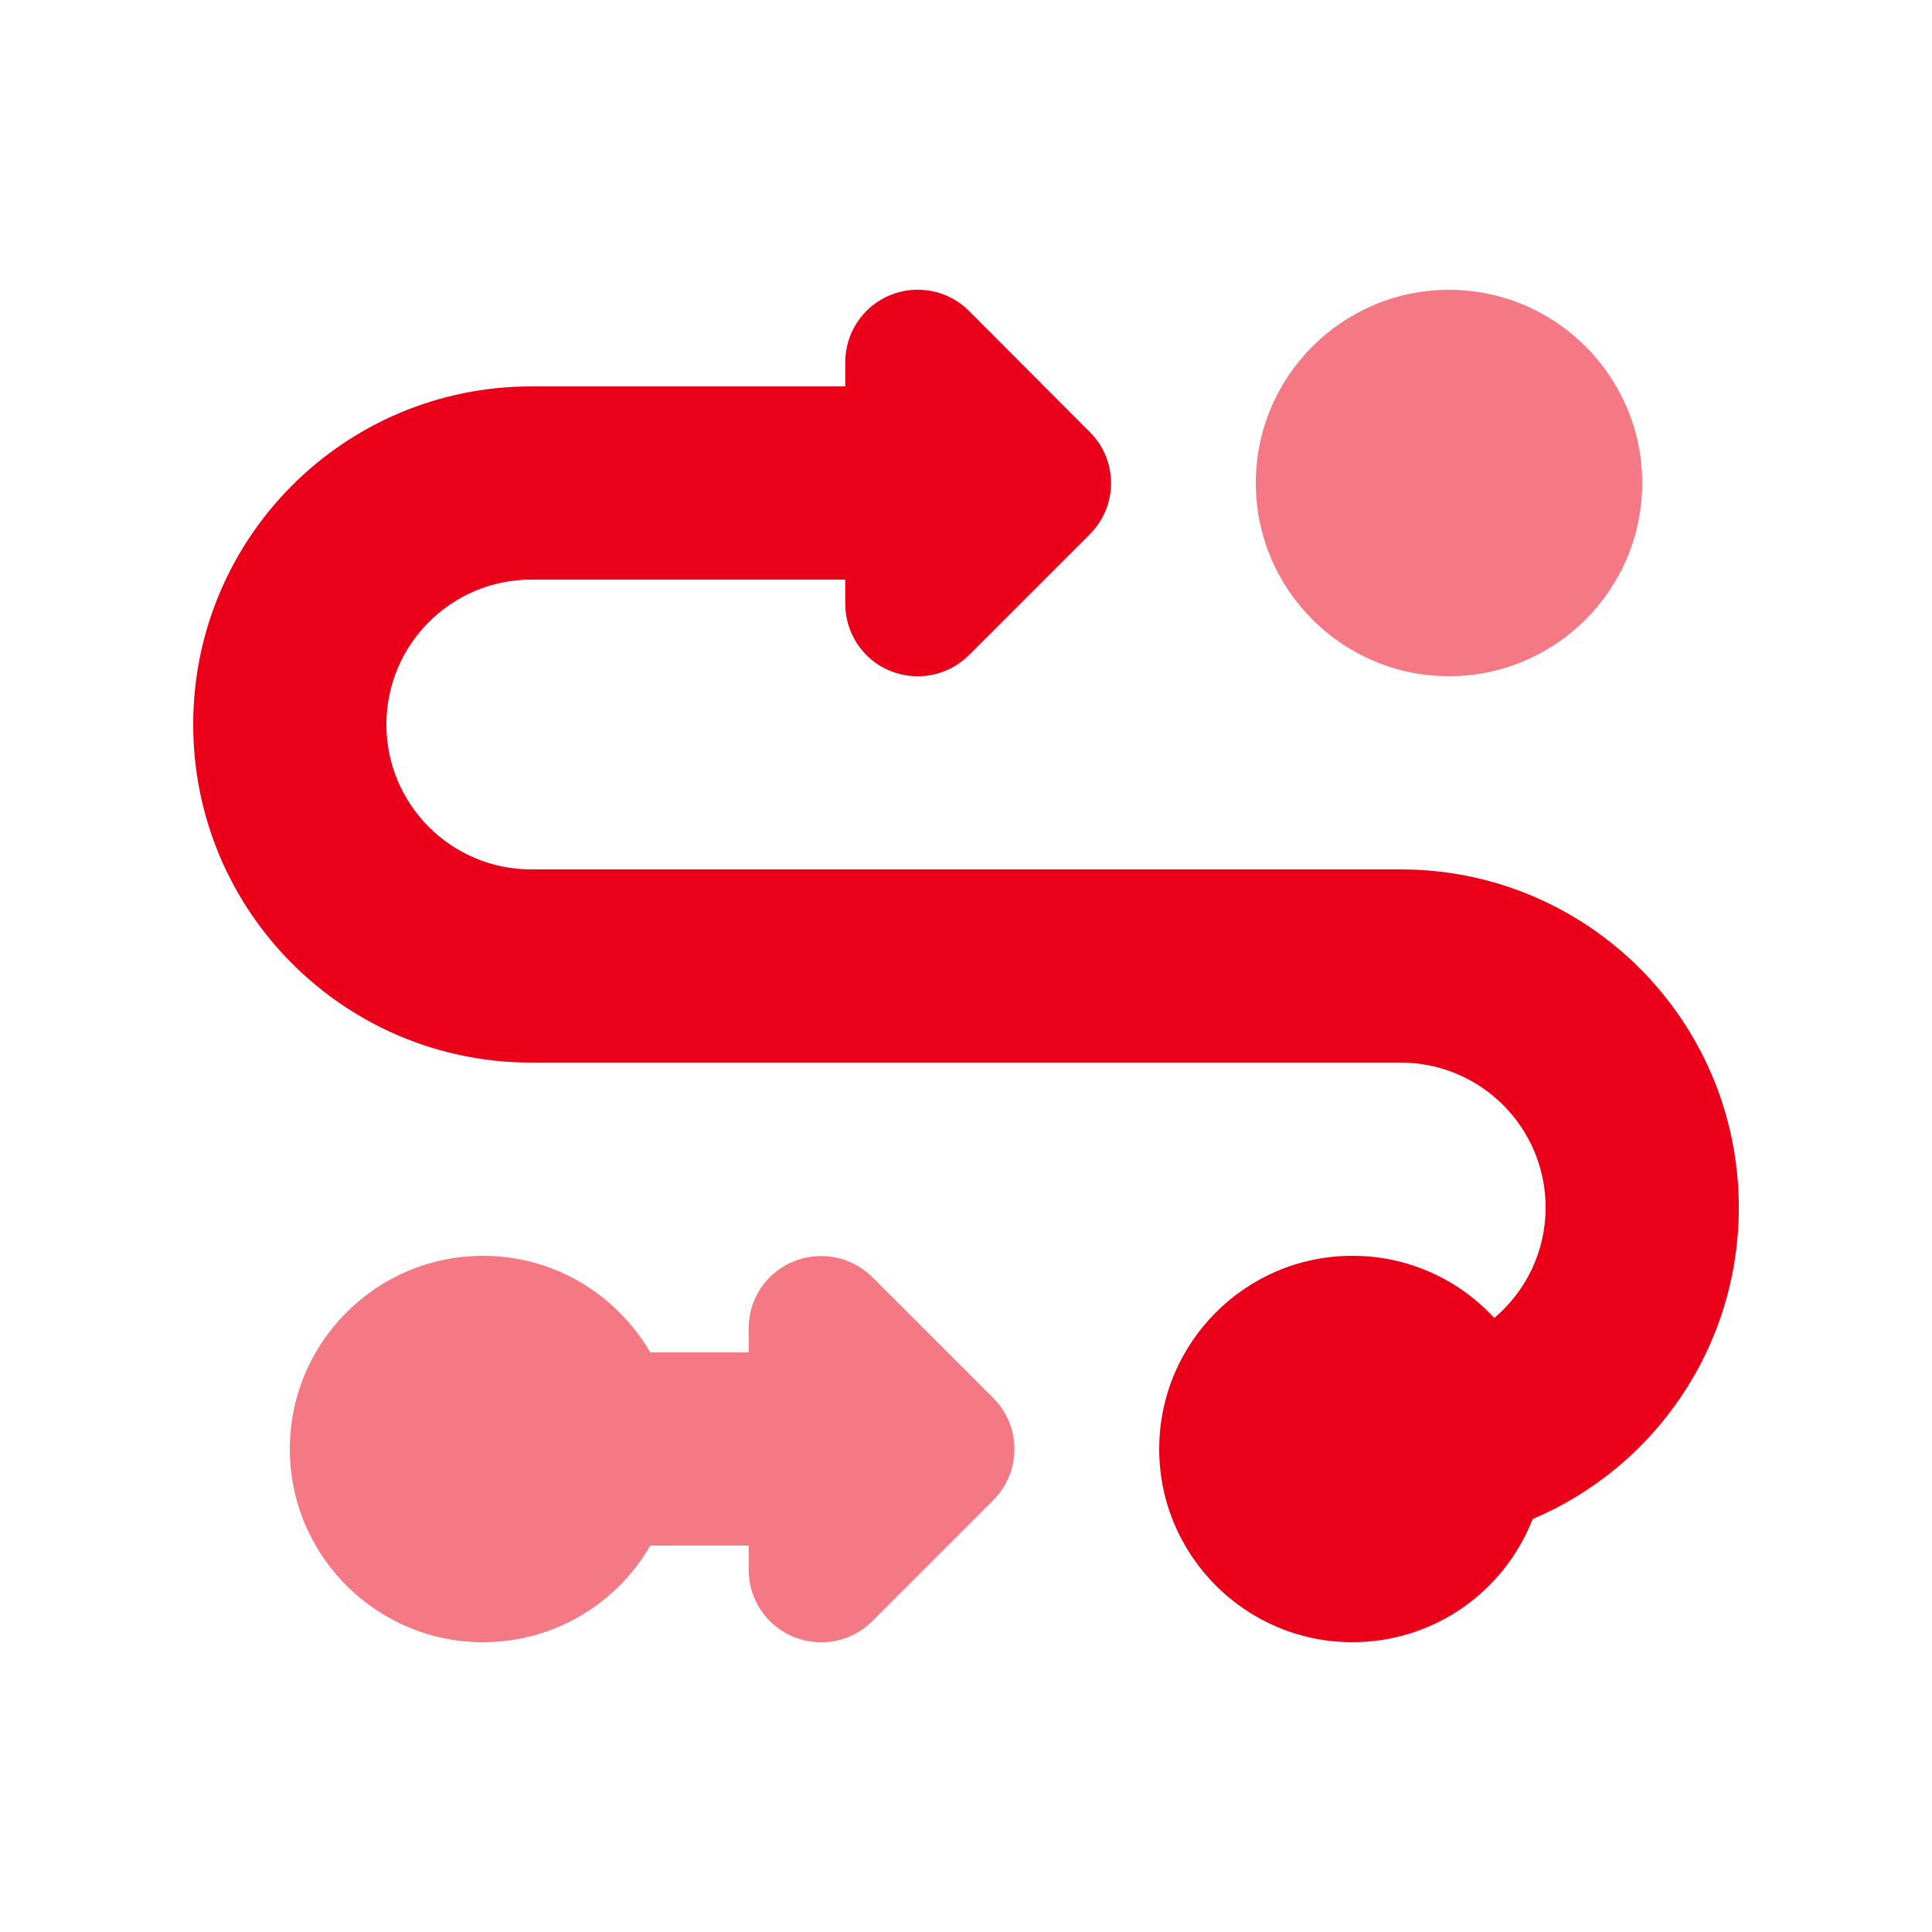
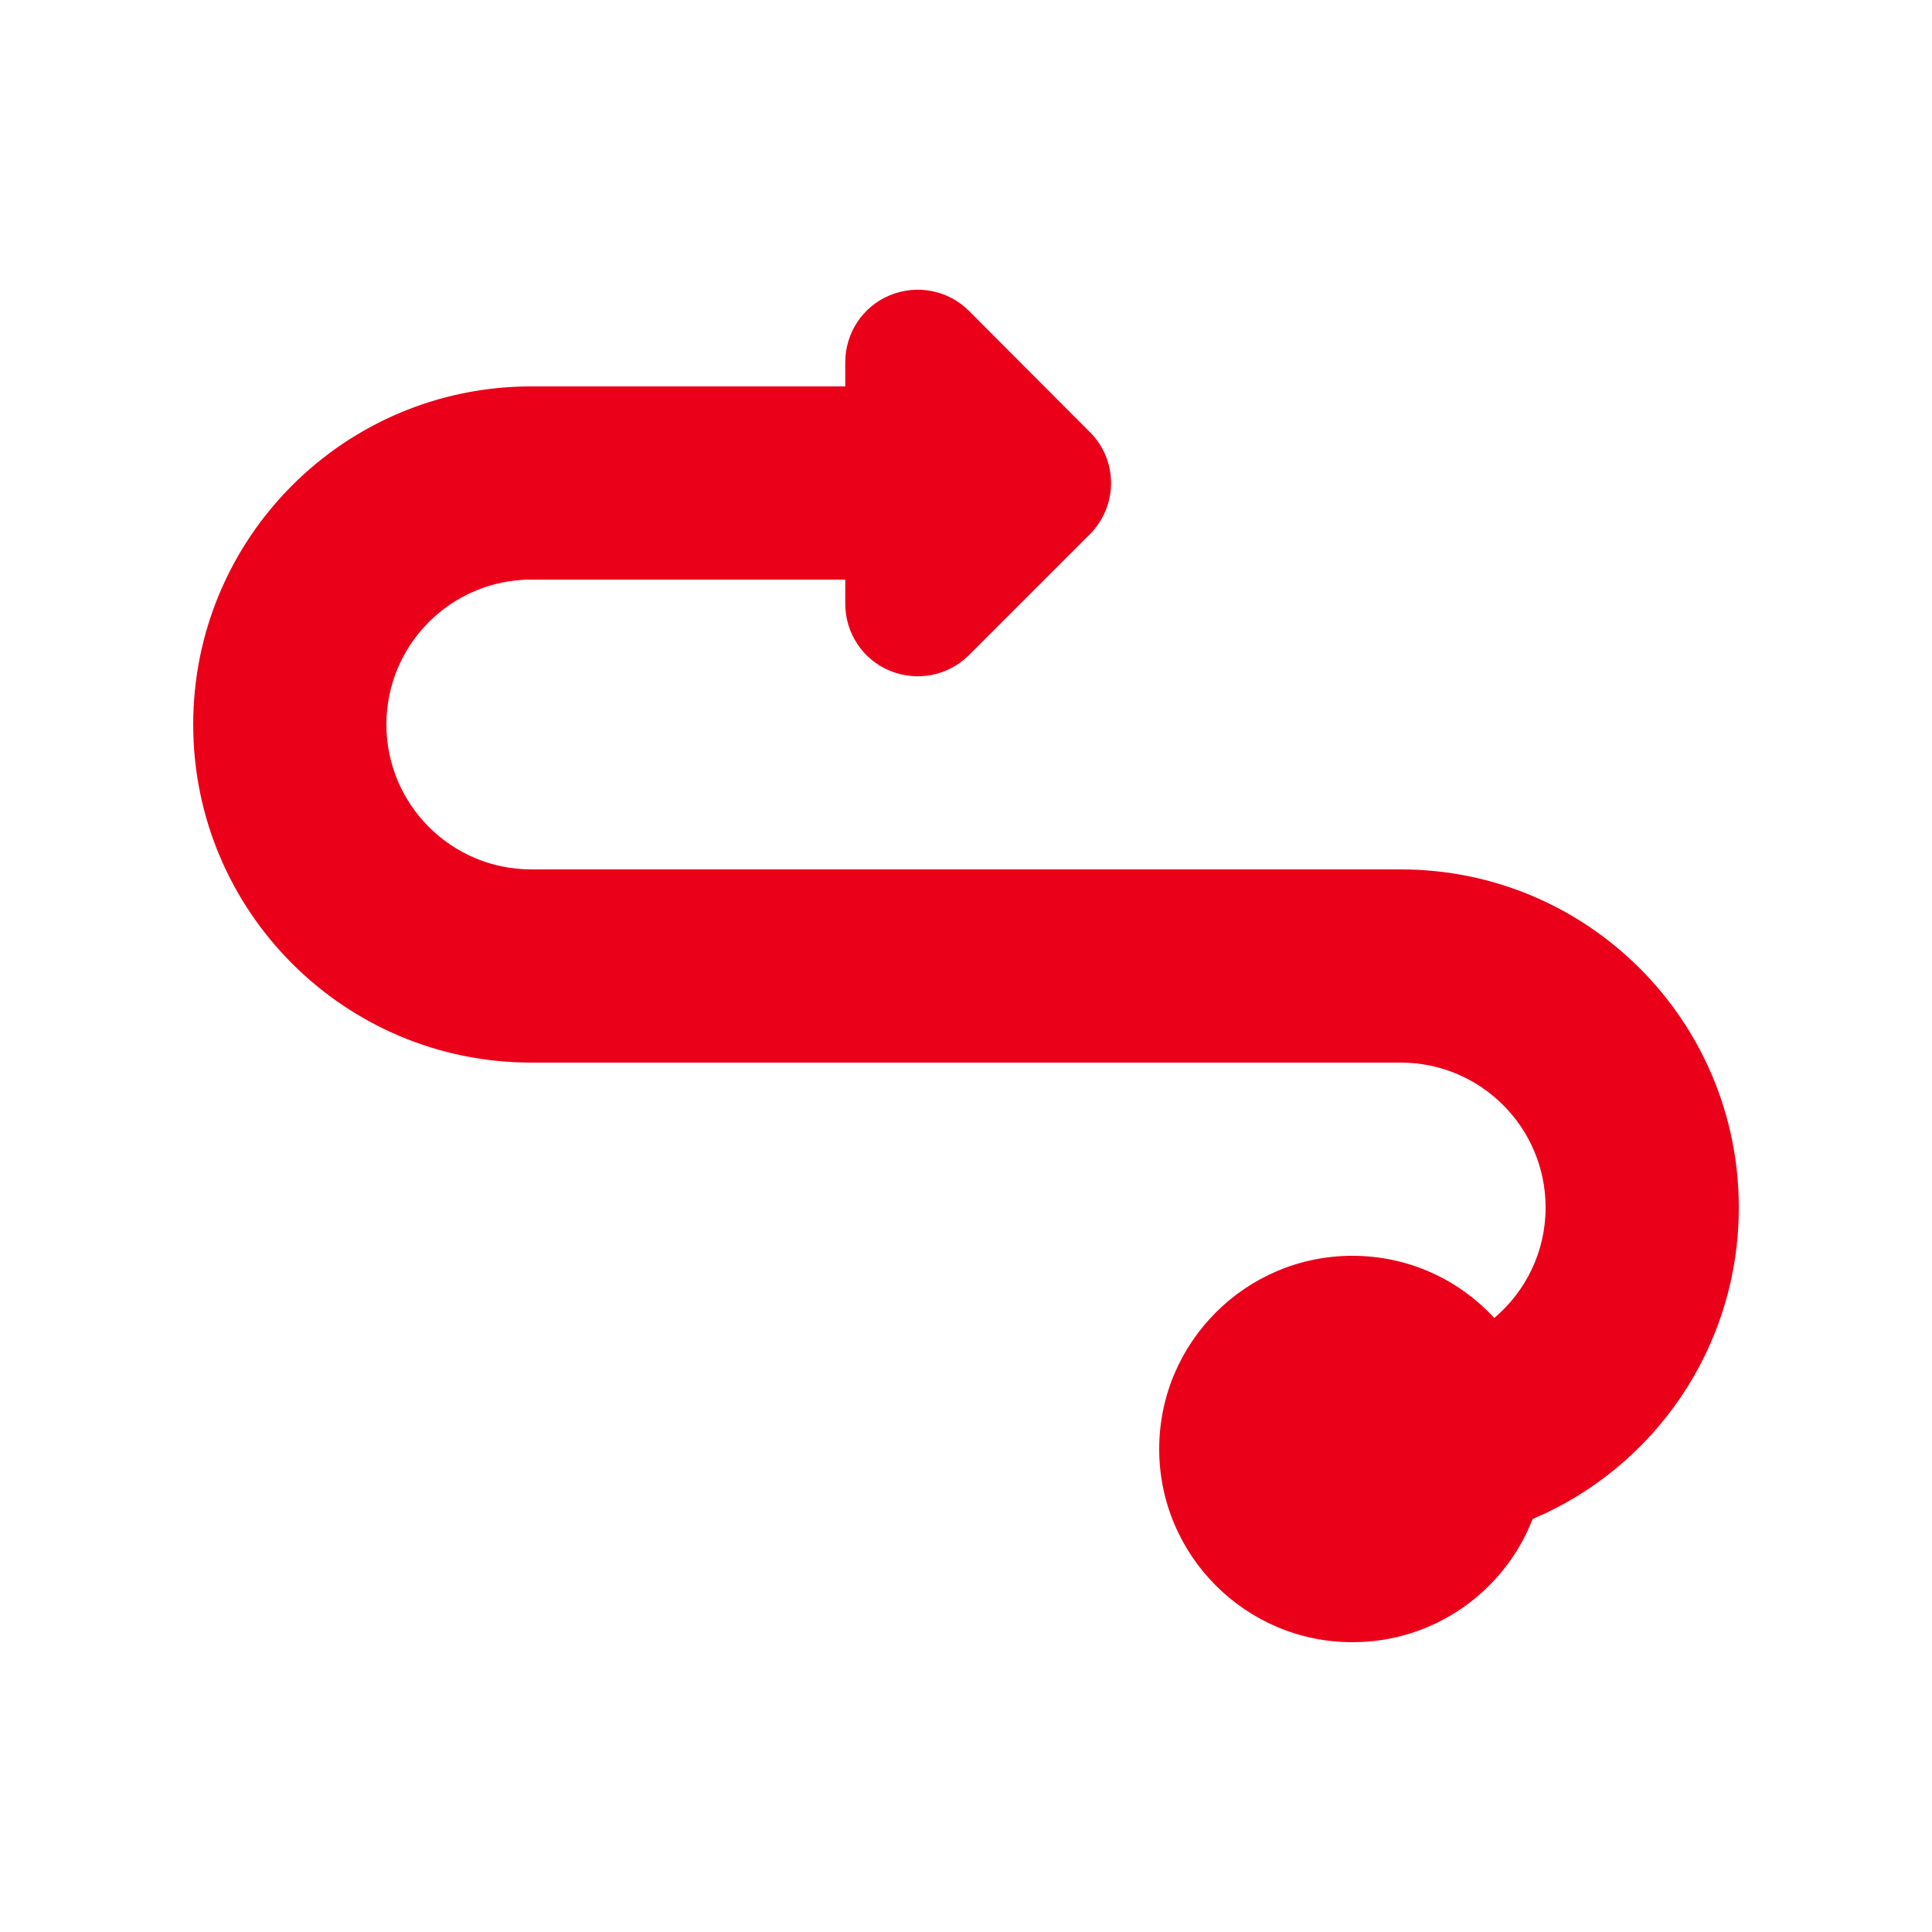
<svg xmlns="http://www.w3.org/2000/svg" viewBox="0 0 640 640">
-   <path d="M96 480c0 35.3 28.7 64 64 64 23.7 0 44.4-12.9 55.4-32H248v8c0 9.7 5.8 18.5 14.8 22.2s19.3 1.7 26.2-5.2l40-40c9.4-9.4 9.4-24.6 0-33.9l-40-40c-6.9-6.9-17.2-8.9-26.2-5.2S248 430.3 248 440v8h-32.6c-11.1-19.1-31.7-32-55.4-32-35.3 0-64 28.7-64 64m320-320c0 35.3 28.7 64 64 64s64-28.7 64-64-28.7-64-64-64-64 28.7-64 64" style="fill:#eb001a;isolation:isolate;opacity:.53" />
  <path d="M321 103c-6.9-6.9-17.2-8.9-26.2-5.2S280 110.3 280 120v8H176c-61.9 0-112 50.1-112 112s50.1 112 112 112h288c26.5 0 48 21.5 48 48 0 14.7-6.6 27.8-17 36.6-11.7-12.7-28.4-20.6-47-20.6-35.3 0-64 28.7-64 64s28.7 64 64 64c27.2 0 50.4-16.9 59.7-40.8 40.2-17 68.3-56.8 68.3-103.2 0-61.9-50.1-112-112-112H176c-26.5 0-48-21.5-48-48s21.5-48 48-48h104v8c0 9.7 5.8 18.5 14.8 22.2s19.3 1.7 26.2-5.2l40-40c9.4-9.4 9.4-24.6 0-33.9z" style="fill:#eb001a" />
</svg>